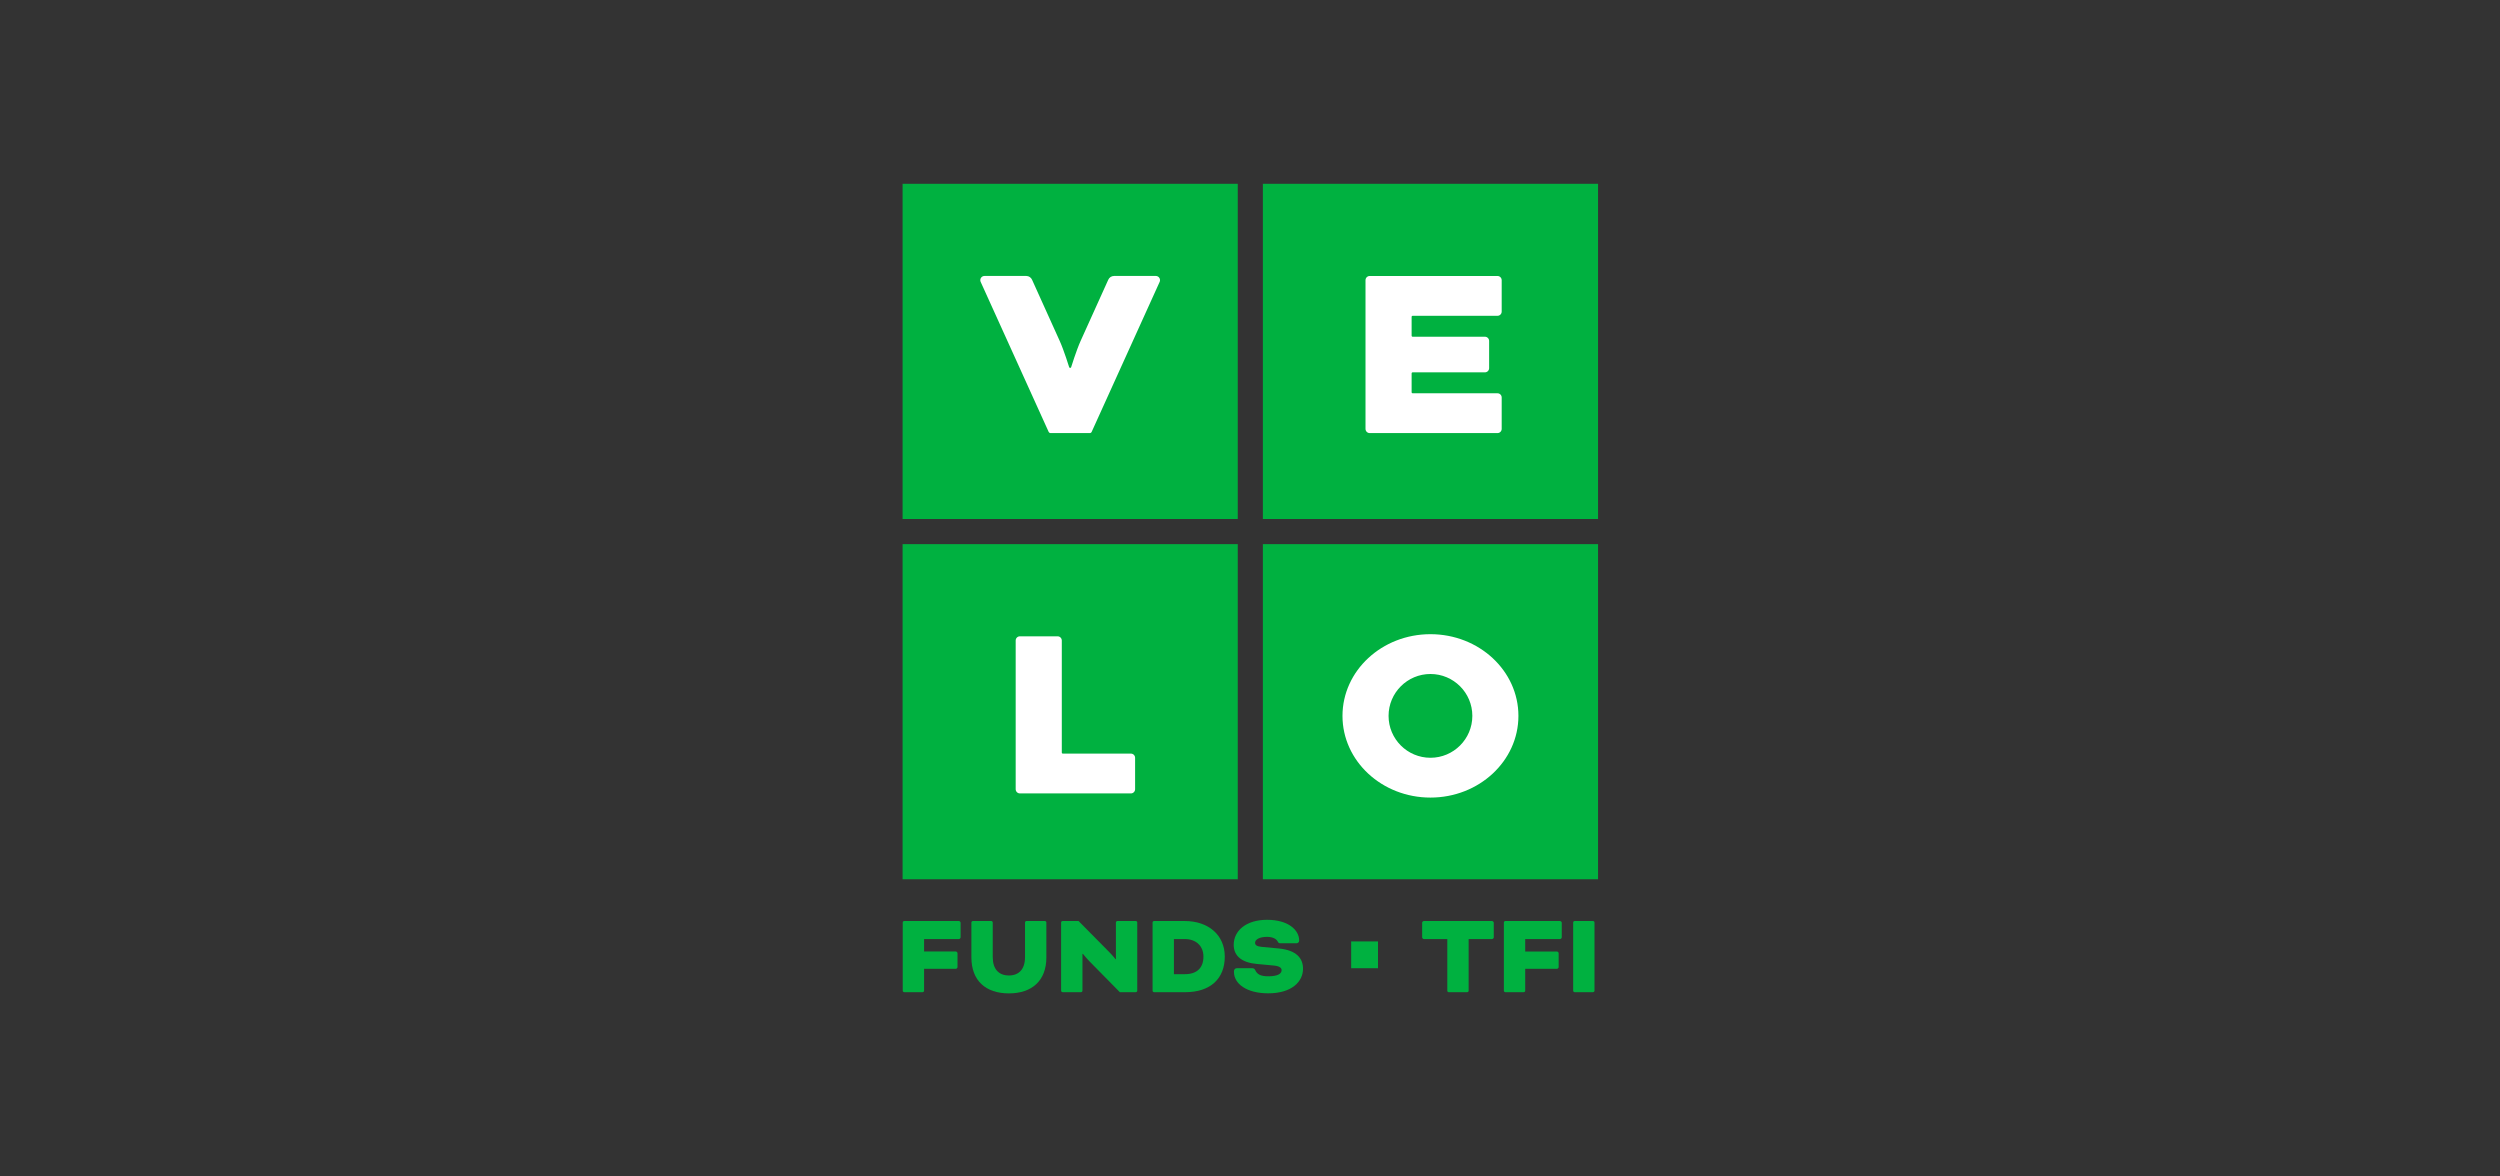
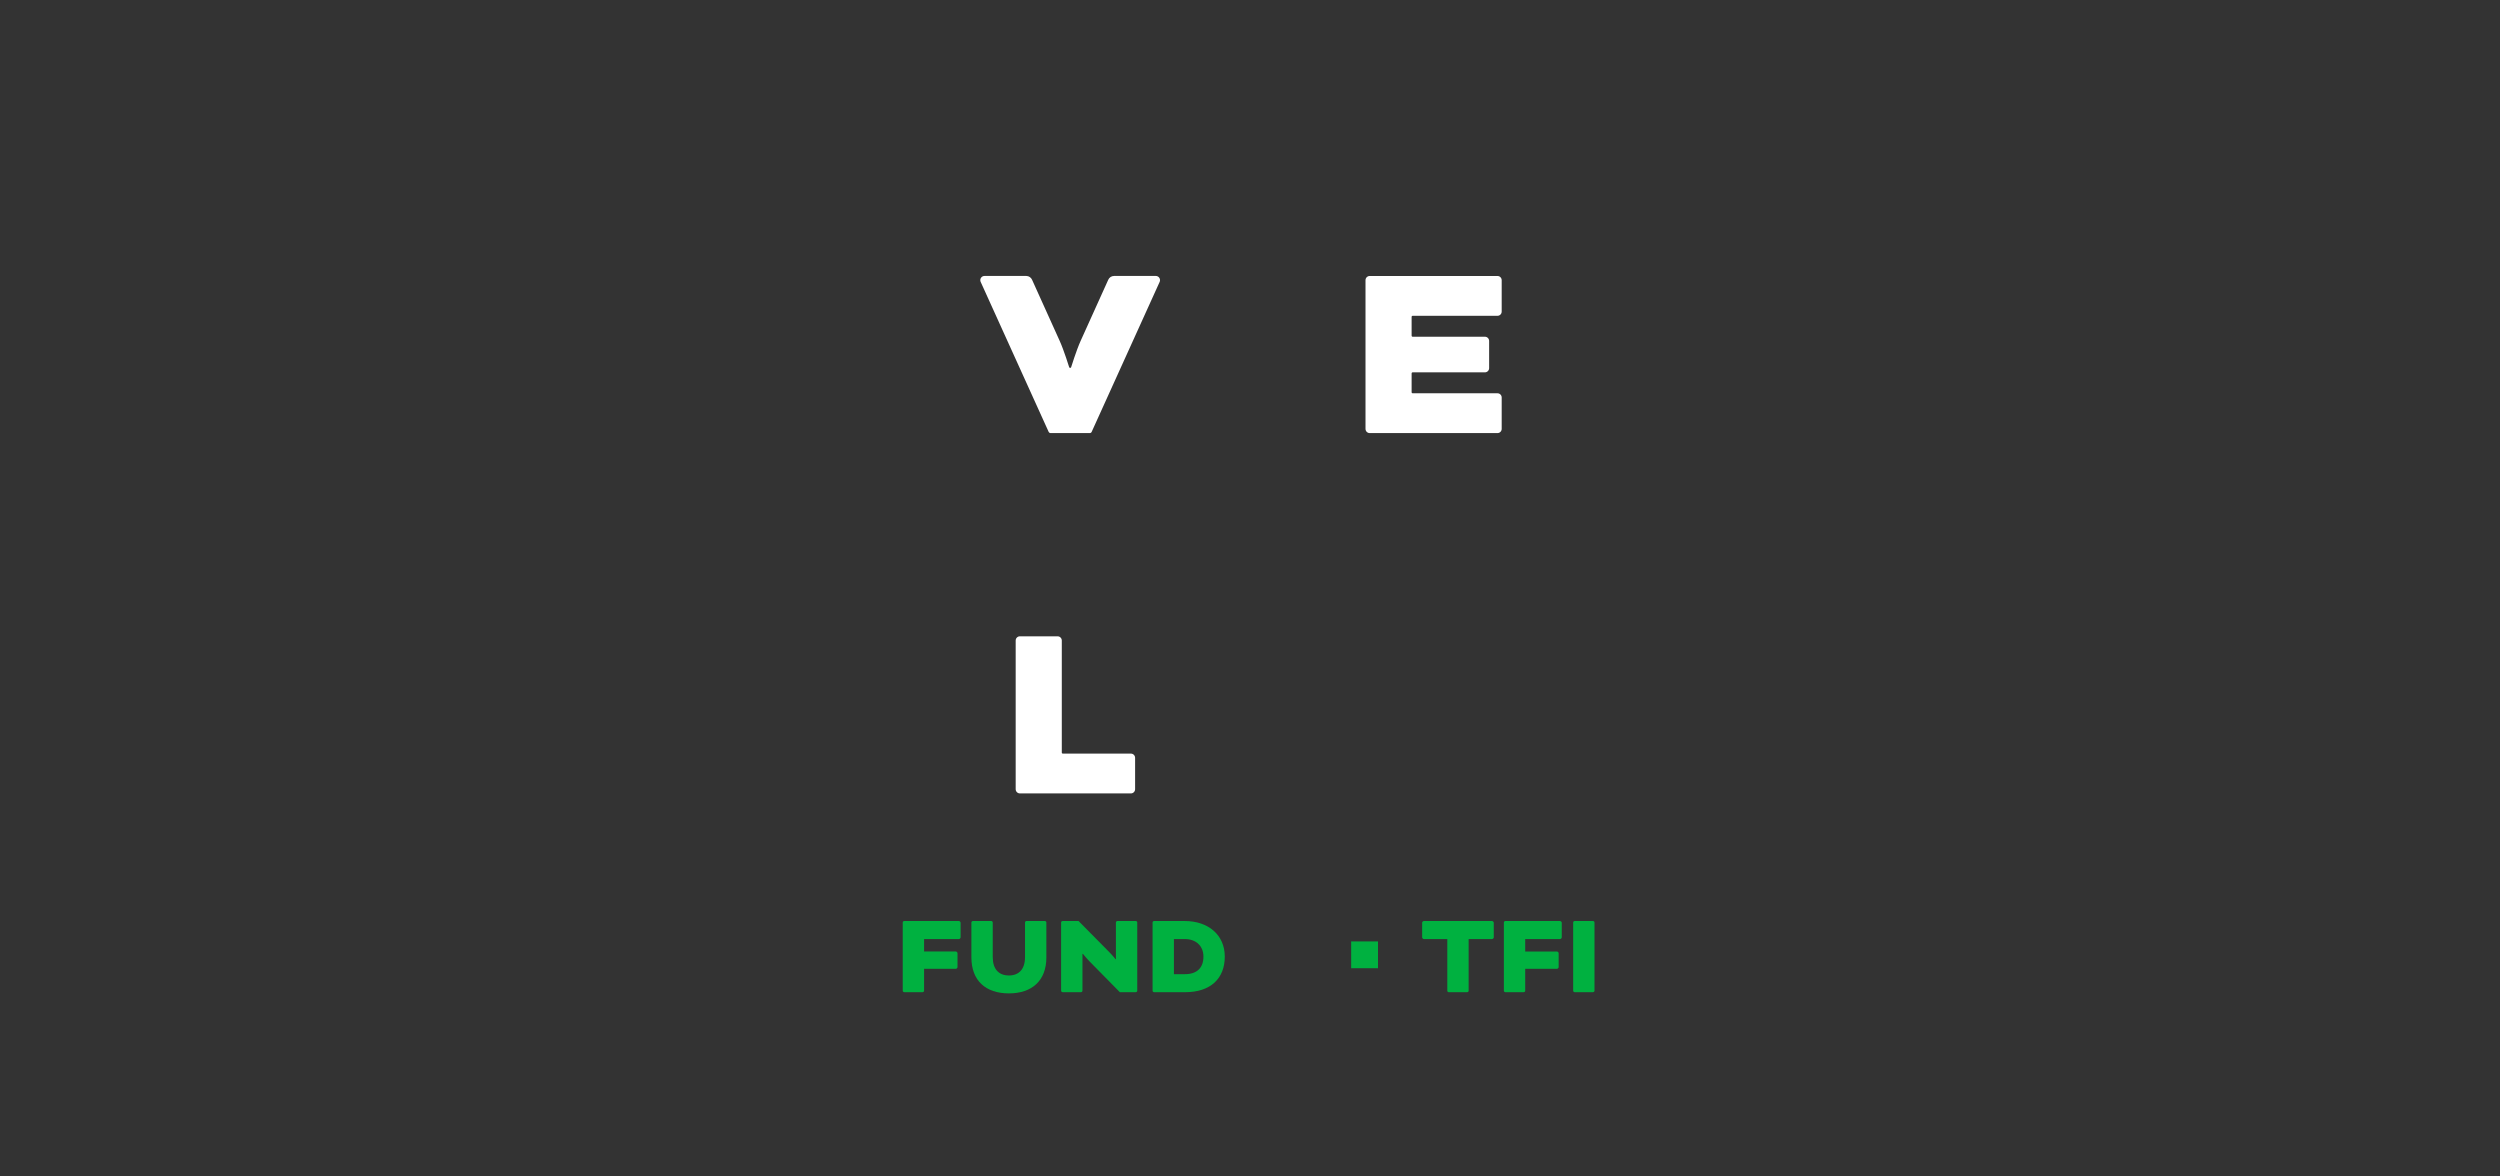
<svg xmlns="http://www.w3.org/2000/svg" id="Warstwa_2" data-name="Warstwa 2" viewBox="0 0 340 160" version="1.1" width="340" height="160">
  <rect x="0" y="0" width="340" height="160" fill="#333333" stroke="none" />
  <defs id="defs4">
    <style id="style2">
      .cls-1 {
        fill: #00b140;
      }

      .cls-2 {
        fill: #fff;
      }
    </style>
  </defs>
  <g id="LOGO" transform="matrix(0.402,0,0,0.402,122.752,25)">
    <g id="g38">
      <g id="g16">
-         <path class="cls-1" d="M 235.28,113.39 H 121.89 V 0 h 113.39 z m 0,8.5 H 121.89 V 235.28 H 235.28 Z M 113.39,0 H 0 v 113.39 h 113.39 z m 0,121.89 H 0 v 113.39 h 113.39 z" id="path6" />
        <path class="cls-2" d="M 202.68,82.91 V 72.28 c 0,-0.78 -0.63,-1.42 -1.42,-1.42 h -28.7 c -0.2,0 -0.35,-0.16 -0.35,-0.35 v -6.38 c 0,-0.2 0.16,-0.35 0.35,-0.35 h 24.45 c 0.78,0 1.42,-0.63 1.42,-1.42 v -9.21 c 0,-0.78 -0.63,-1.42 -1.42,-1.42 h -24.45 c -0.2,0 -0.35,-0.16 -0.35,-0.35 V 45 c 0,-0.2 0.16,-0.35 0.35,-0.35 h 28.7 c 0.78,0 1.42,-0.63 1.42,-1.42 V 32.6 c 0,-0.78 -0.63,-1.42 -1.42,-1.42 h -43.23 c -0.78,0 -1.42,0.63 -1.42,1.42 v 50.31 c 0,0.78 0.63,1.42 1.42,1.42 h 43.23 c 0.78,0 1.42,-0.63 1.42,-1.42" id="path8" />
        <path class="cls-2" d="m 63.32,84.33 c 0.27,0 0.51,-0.15 0.63,-0.38 l 23,-50.74 v 0 c 0.09,-0.19 0.14,-0.4 0.14,-0.62 0,-0.78 -0.63,-1.42 -1.42,-1.42 H 71.53 c -0.87,0 -1.62,0.53 -1.95,1.28 0,0 -8.38,18.56 -9.35,20.69 -1.44,3.18 -3.21,8.91 -3.21,8.91 -0.05,0.13 -0.18,0.23 -0.33,0.23 -0.15,0 -0.28,-0.1 -0.33,-0.23 0,0 -1.77,-5.73 -3.21,-8.91 C 52.18,51.01 43.8,32.45 43.8,32.45 43.47,31.7 42.72,31.17 41.85,31.17 H 27.71 c -0.78,0 -1.42,0.63 -1.42,1.42 0,0.22 0.05,0.43 0.14,0.62 v 0 c 0,0 23,50.74 23,50.74 0.12,0.22 0.35,0.38 0.63,0.38 z" id="path10" />
        <path class="cls-2" d="m 77.24,192.76 c 0.78,0 1.42,0.63 1.42,1.42 v 10.63 c 0,0.78 -0.63,1.42 -1.42,1.42 H 39.68 c -0.78,0 -1.42,-0.63 -1.42,-1.42 V 154.5 c 0,-0.78 0.63,-1.42 1.42,-1.42 h 12.76 c 0.78,0 1.42,0.63 1.42,1.42 v 37.91 c 0,0.2 0.16,0.35 0.35,0.35 z" id="path12" />
-         <path class="cls-2" d="m 178.58,152.36 c -16.44,0 -29.76,12.37 -29.76,27.64 0,15.27 13.33,27.64 29.76,27.64 16.43,0 29.76,-12.37 29.76,-27.64 0,-15.27 -13.33,-27.64 -29.76,-27.64 z m 0,41.81 c -7.83,0 -14.17,-6.35 -14.17,-14.17 0,-7.82 6.35,-14.17 14.17,-14.17 7.82,0 14.17,6.35 14.17,14.17 0,7.82 -6.35,14.17 -14.17,14.17 z" id="path14" />
      </g>
      <g id="g36">
        <path class="cls-1" d="m 0.53,273.47 c -0.24,0 -0.48,-0.24 -0.48,-0.48 v -23.11 c 0,-0.24 0.24,-0.48 0.48,-0.48 h 18.54 c 0.24,0 0.56,0.32 0.56,0.56 v 4.98 c 0,0.24 -0.32,0.56 -0.56,0.56 H 7.27 v 4.21 h 10.75 c 0.24,0 0.56,0.32 0.56,0.56 v 4.74 c 0,0.24 -0.32,0.56 -0.56,0.56 H 7.27 v 7.42 c 0,0.24 -0.24,0.48 -0.48,0.48 z" id="path18" />
        <path class="cls-1" d="m 41.42,249.88 c 0,-0.24 0.24,-0.48 0.48,-0.48 h 6.26 c 0.24,0 0.48,0.24 0.48,0.48 v 11.84 c 0,7.78 -4.78,12.16 -12.68,12.16 -7.9,0 -12.68,-4.37 -12.68,-12.16 v -11.84 c 0,-0.24 0.24,-0.48 0.48,-0.48 h 6.26 c 0.24,0 0.48,0.24 0.48,0.48 v 11.72 c 0,4.13 2.09,6.22 5.46,6.22 3.37,0 5.46,-2.09 5.46,-6.22 z" id="path20" />
        <path class="cls-1" d="m 63.42,263.24 c -1.12,-1.12 -2.41,-2.73 -2.41,-2.73 h -0.16 v 12.48 c 0,0.24 -0.24,0.48 -0.48,0.48 h -6.26 c -0.24,0 -0.48,-0.24 -0.48,-0.48 v -23.11 c 0,-0.24 0.24,-0.48 0.48,-0.48 h 5.42 l 10.31,10.43 c 1.16,1.16 2.21,2.49 2.21,2.49 h 0.12 v -12.44 c 0,-0.24 0.24,-0.48 0.48,-0.48 h 6.26 c 0.24,0 0.48,0.24 0.48,0.48 v 23.11 c 0,0.24 -0.24,0.48 -0.48,0.48 h -5.42 z" id="path22" />
        <path class="cls-1" d="m 85.05,273.47 c -0.24,0 -0.48,-0.24 -0.48,-0.48 v -23.11 c 0,-0.24 0.24,-0.48 0.48,-0.48 h 10.43 c 7.91,0 13.52,4.69 13.52,12.04 0,7.35 -4.74,12.04 -13.44,12.04 H 85.05 Z m 6.74,-17.97 v 11.88 h 3.73 c 4.21,0 6.26,-2.29 6.26,-5.94 0,-3.65 -2.57,-5.94 -6.3,-5.94 z" id="path24" />
-         <path class="cls-1" d="m 118.32,265.37 c 0.52,0 0.8,0.24 1,0.68 0.64,1.4 1.85,2.05 4.38,2.05 3.33,0 4.53,-0.92 4.53,-2.09 0,-0.64 -0.56,-1.32 -2.45,-1.53 l -5.98,-0.56 c -4.9,-0.44 -7.78,-2.61 -7.78,-6.46 0,-4.69 4.09,-8.47 11.28,-8.47 7.19,0 10.87,3.45 10.87,7.02 0,0.52 -0.4,0.92 -0.92,0.92 h -5.46 c -0.4,0 -0.64,-0.12 -0.84,-0.52 -0.4,-0.84 -1.52,-1.65 -3.65,-1.65 -2.61,0 -4.05,0.92 -4.05,2.01 0,0.68 0.48,1.2 2.09,1.36 l 5.9,0.56 c 6.02,0.56 8.23,3.33 8.23,6.86 0,4.29 -3.73,8.31 -11.76,8.31 -7.34,0 -11.6,-3.25 -11.6,-7.22 v -0.32 c 0,-0.52 0.44,-0.96 0.96,-0.96 h 5.26 z" id="path26" />
        <path class="cls-1" d="m 151.76,265.37 v -9.07 h 9.07 v 9.07 z" id="path28" />
        <path class="cls-1" d="m 176.33,255.5 c -0.24,0 -0.56,-0.32 -0.56,-0.56 v -4.98 c 0,-0.24 0.32,-0.56 0.56,-0.56 h 23.11 c 0.24,0 0.56,0.32 0.56,0.56 v 4.98 c 0,0.24 -0.32,0.56 -0.56,0.56 H 191.5 V 273 c 0,0.24 -0.24,0.48 -0.48,0.48 h -6.26 c -0.24,0 -0.48,-0.24 -0.48,-0.48 v -17.5 z" id="path30" />
        <path class="cls-1" d="m 203.9,273.47 c -0.24,0 -0.48,-0.24 -0.48,-0.48 v -23.11 c 0,-0.24 0.24,-0.48 0.48,-0.48 h 18.54 c 0.24,0 0.56,0.32 0.56,0.56 v 4.98 c 0,0.24 -0.32,0.56 -0.56,0.56 h -11.8 v 4.21 h 10.75 c 0.24,0 0.56,0.32 0.56,0.56 v 4.74 c 0,0.24 -0.32,0.56 -0.56,0.56 h -10.75 v 7.42 c 0,0.24 -0.24,0.48 -0.48,0.48 z" id="path32" />
        <path class="cls-1" d="m 234.08,272.99 c 0,0.24 -0.24,0.48 -0.48,0.48 h -6.26 c -0.24,0 -0.48,-0.24 -0.48,-0.48 v -23.11 c 0,-0.24 0.24,-0.48 0.48,-0.48 h 6.26 c 0.24,0 0.48,0.24 0.48,0.48 z" id="path34" />
      </g>
    </g>
  </g>
</svg>